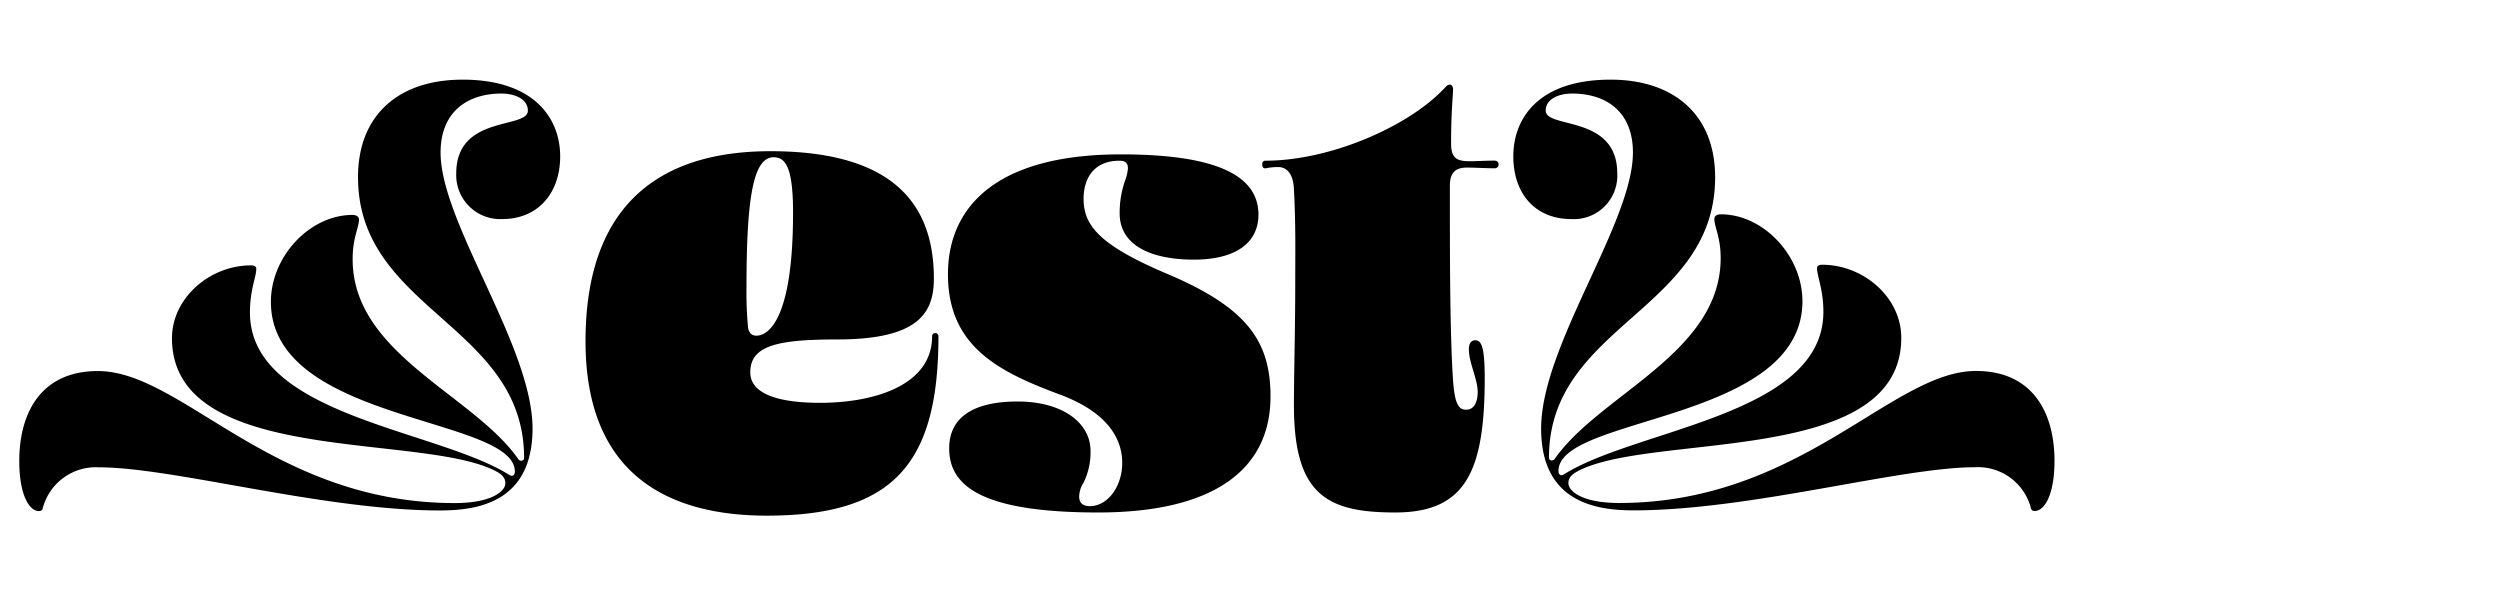
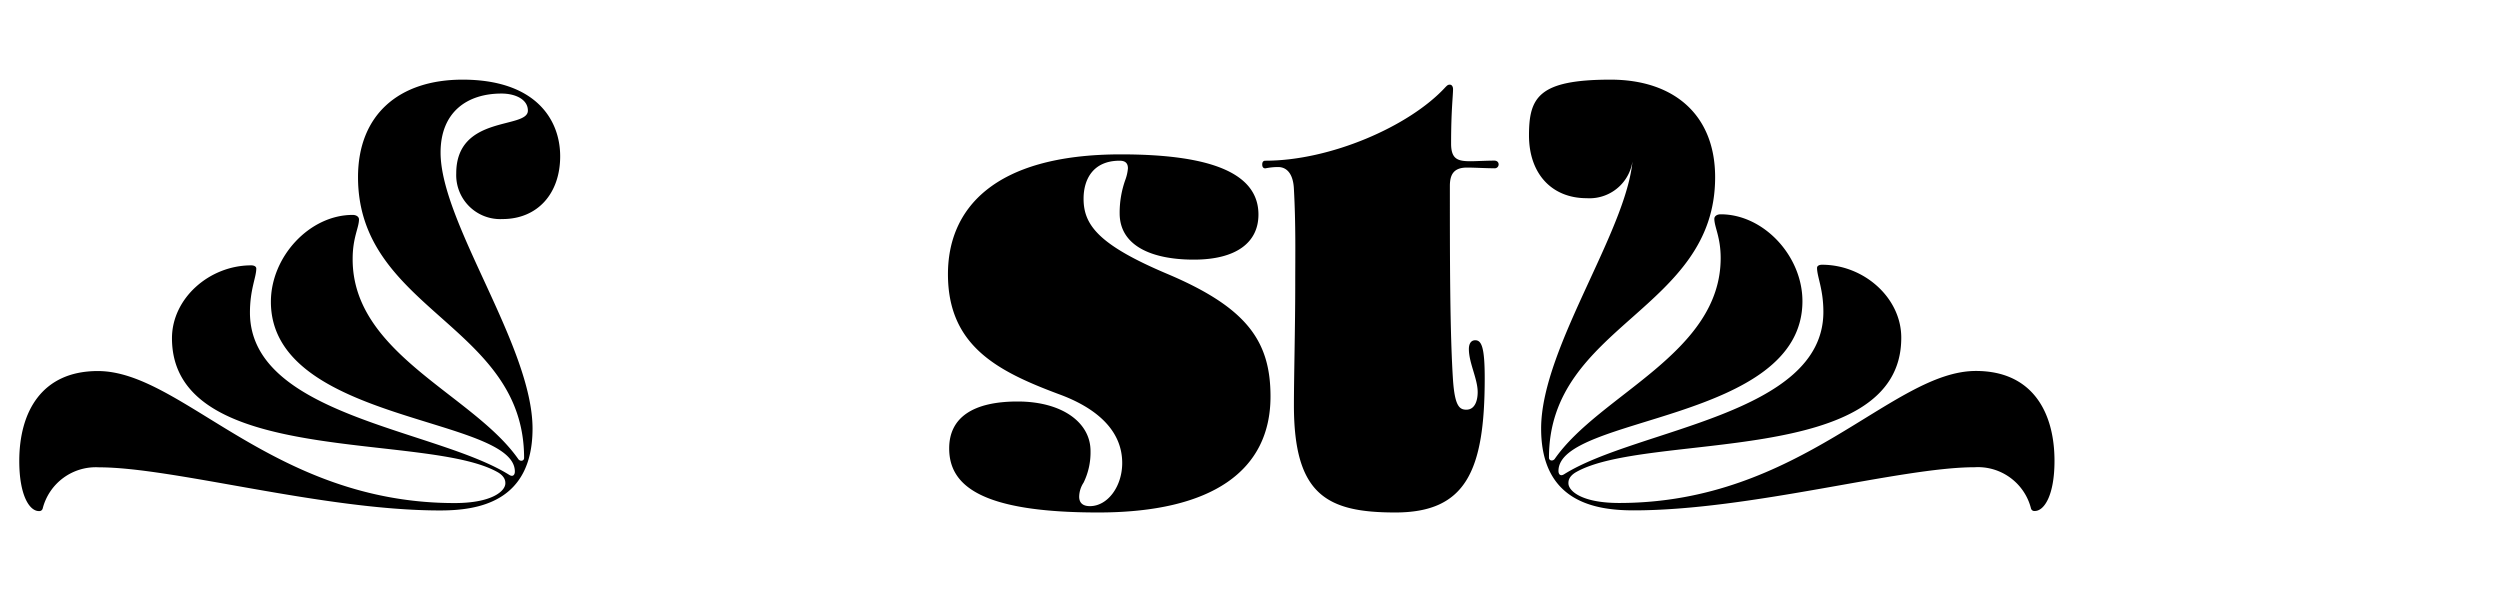
<svg xmlns="http://www.w3.org/2000/svg" viewBox="0 0 284.06 69.67">
  <title>Space tight for illegibility copy</title>
  <path d="M50,58c-13.25,0-30.31-4.9-38.74-4.9a6.23,6.23,0,0,0-6.41,4.68.39.39,0,0,1-.43.29c-1.08,0-2.23-1.8-2.23-5.69,0-5.54,2.52-10.22,8.93-10.22,9.58,0,19.87,15,40.54,15,4.25,0,5.76-1.37,5.76-2.24,0-.21,0-.72-.79-1.22-8-4.68-37.09-.5-37.09-15.27,0-4.53,4.25-8.28,9-8.28.36,0,.58.15.58.36,0,1-.72,2.38-.72,5,0,11.74,21.17,13.25,29.45,18.44.43.28.65,0,.65-.37,0-6.26-27.72-5.54-27.72-19.29,0-5.12,4.39-9.87,9.29-9.87.43,0,.72.22.72.51,0,.93-.72,2.08-.72,4.46C40,40.22,53.79,44.83,58.9,52.18c.22.28.65.21.65-.15,0-15.12-18.87-16.77-18.87-31.9,0-7.12,4.68-11.08,11.88-11.08,8.21,0,11.09,4.46,11.09,8.71s-2.59,7.13-6.55,7.13a5,5,0,0,1-5.26-5.19c0-6.69,8.14-5,8.14-7.13,0-1.29-1.44-1.94-3-1.94-3.89,0-6.92,2.09-6.92,6.7,0,8,10.45,22,10.45,31.39C60.49,57.07,54.29,58,50,58Z" />
-   <path d="M87.12,58.59c-10.87,0-20.59-4.4-20.59-19.81,0-15.91,8.85-21.6,21-21.6,14.33,0,18.58,6.34,18.58,14.48,0,4-1.87,6.91-11,6.91-6.84,0-9.86.72-9.86,3.74,0,2.16,2.52,3.46,7.92,3.46,6.19,0,12.74-2,12.74-7.56a.34.34,0,0,1,.36-.36.34.34,0,0,1,.36.36C106.63,52.75,101.45,58.59,87.12,58.59Zm-2.3-26A42.54,42.54,0,0,0,85,37.27c.14.65.5.87.94.87,1.29,0,4.17-1.66,4.17-14,0-5.33-.93-6.27-2.23-6.27C85.61,17.9,84.82,22.37,84.82,32.59Z" />
  <path d="M127.51,52.61c0-3.82-3.09-6.34-7.27-7.85-6.91-2.59-12.53-5.47-12.53-13.61,0-7.34,5.11-13.61,19.66-13.61,10.29,0,15.62,2.16,15.62,6.84,0,3.17-2.52,5.12-7.34,5.12s-8.43-1.59-8.43-5.26a11.09,11.09,0,0,1,.65-3.82,5,5,0,0,0,.29-1.29c0-.51-.22-.87-.94-.87-3,0-4.1,2.09-4.1,4.32,0,3,1.73,5.26,9.58,8.57,9,3.82,11.66,7.63,11.66,13.9,0,8.42-6.62,13.18-19.58,13.18-13.4,0-16.93-3.1-16.93-7.28,0-3.53,2.74-5.33,7.78-5.33s8.28,2.38,8.28,5.62a7.81,7.81,0,0,1-.79,3.6,3,3,0,0,0-.5,1.59c0,.72.43,1.08,1.22,1.08C125.86,57.51,127.51,55.27,127.51,52.61Z" />
  <path d="M158.54,58.23c-7.77,0-11.52-2-11.52-12.17,0-3.24.15-8.86.15-13.69,0-3.38.07-6.83-.15-10.87-.07-1.73-.79-2.52-1.8-2.52a7.14,7.14,0,0,0-1.44.15c-.29,0-.36-.22-.36-.44s.07-.43.36-.43c7.35,0,16.35-3.89,20.45-8.35.22-.22.29-.29.51-.29s.36.22.36.51c0,.79-.22,2.37-.22,6.19,0,1.8.79,2,2.23,2,.51,0,1.87-.07,2.67-.07.36,0,.5.22.5.43a.44.44,0,0,1-.5.44c-.94,0-2.24-.08-3.1-.08-1.51,0-1.94.8-1.94,2.09,0,8.21,0,16.64.36,22.11.21,2.88.72,3.31,1.51,3.31,1,0,1.29-1.08,1.29-2,0-1.51-1-3.31-1-4.89,0-.65.28-1,.72-1,.72,0,1.08.79,1.08,4.32C168.7,53.54,166.54,58.23,158.54,58.23Z" />
-   <path d="M185.54,17.33c0-4.61-3-6.7-6.91-6.7-1.58,0-3,.65-3,1.94,0,2.09,8.13.44,8.13,7.13a4.94,4.94,0,0,1-5.25,5.19c-4,0-6.56-2.81-6.56-7.13S174.81,9.05,183,9.05c7.2,0,11.88,4,11.88,11.08C194.9,35.26,176,36.91,176,52c0,.36.43.43.65.15,5.11-7.35,18.86-12,18.86-22.83,0-2.38-.72-3.53-.72-4.46,0-.29.29-.51.72-.51,4.9,0,9.29,4.75,9.29,9.87,0,13.75-27.72,13-27.72,19.29,0,.37.21.65.65.37,8.28-5.19,29.45-6.7,29.45-18.44,0-2.59-.72-4-.72-5,0-.21.21-.36.57-.36,4.75,0,9,3.75,9,8.28C216.07,53.19,187,49,179,53.69c-.79.5-.79,1-.79,1.22,0,.87,1.51,2.24,5.76,2.24,20.66,0,31-15,40.54-15,6.41,0,8.93,4.68,8.93,10.22,0,3.89-1.16,5.69-2.24,5.69a.39.39,0,0,1-.43-.29,6.22,6.22,0,0,0-6.41-4.68c-8.42,0-25.49,4.9-38.74,4.9-4.32,0-10.51-.94-10.51-9.29C175.1,39.29,185.54,25.32,185.54,17.33Z" />
+   <path d="M185.54,17.33a4.94,4.94,0,0,1-5.25,5.19c-4,0-6.56-2.81-6.56-7.13S174.81,9.05,183,9.05c7.2,0,11.88,4,11.88,11.08C194.9,35.26,176,36.91,176,52c0,.36.43.43.65.15,5.11-7.35,18.86-12,18.86-22.83,0-2.38-.72-3.53-.72-4.46,0-.29.29-.51.72-.51,4.9,0,9.29,4.75,9.29,9.87,0,13.75-27.72,13-27.72,19.29,0,.37.21.65.65.37,8.28-5.19,29.45-6.7,29.45-18.44,0-2.59-.72-4-.72-5,0-.21.21-.36.57-.36,4.75,0,9,3.75,9,8.28C216.07,53.19,187,49,179,53.69c-.79.5-.79,1-.79,1.22,0,.87,1.51,2.24,5.76,2.24,20.66,0,31-15,40.54-15,6.41,0,8.93,4.68,8.93,10.22,0,3.89-1.16,5.69-2.24,5.69a.39.39,0,0,1-.43-.29,6.22,6.22,0,0,0-6.41-4.68c-8.42,0-25.49,4.9-38.74,4.9-4.32,0-10.51-.94-10.51-9.29C175.1,39.29,185.54,25.32,185.54,17.33Z" />
</svg>